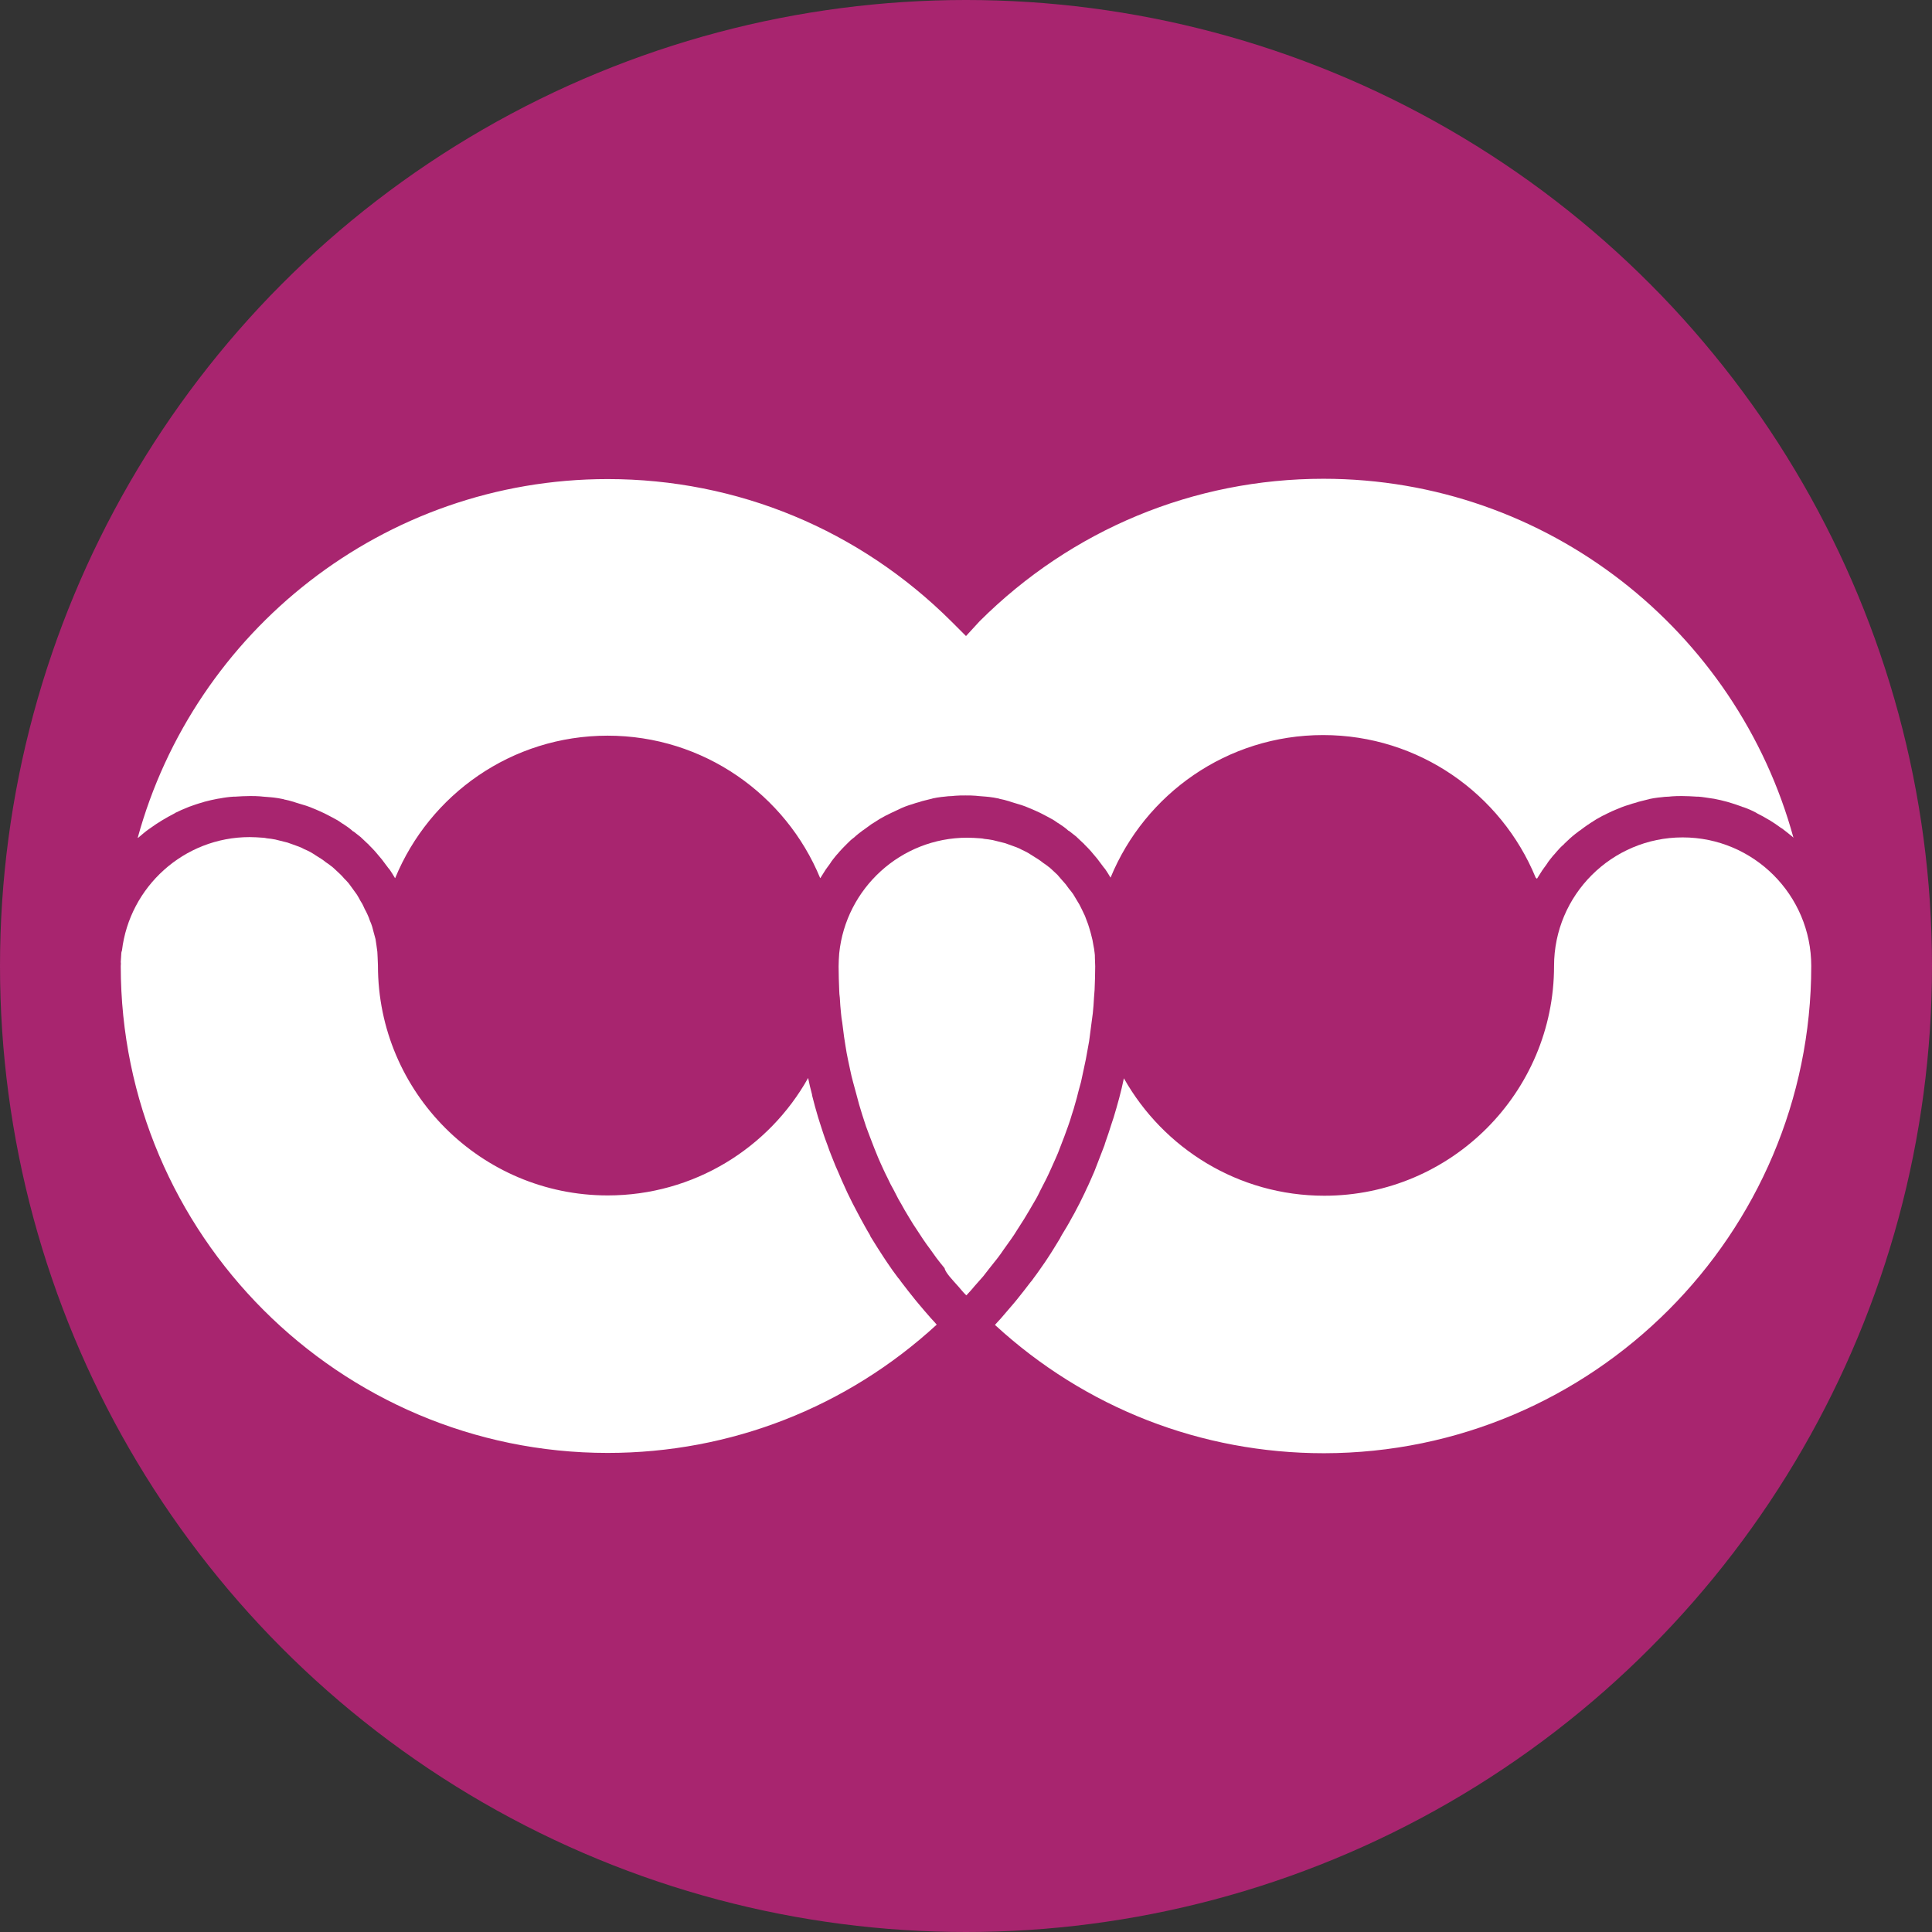
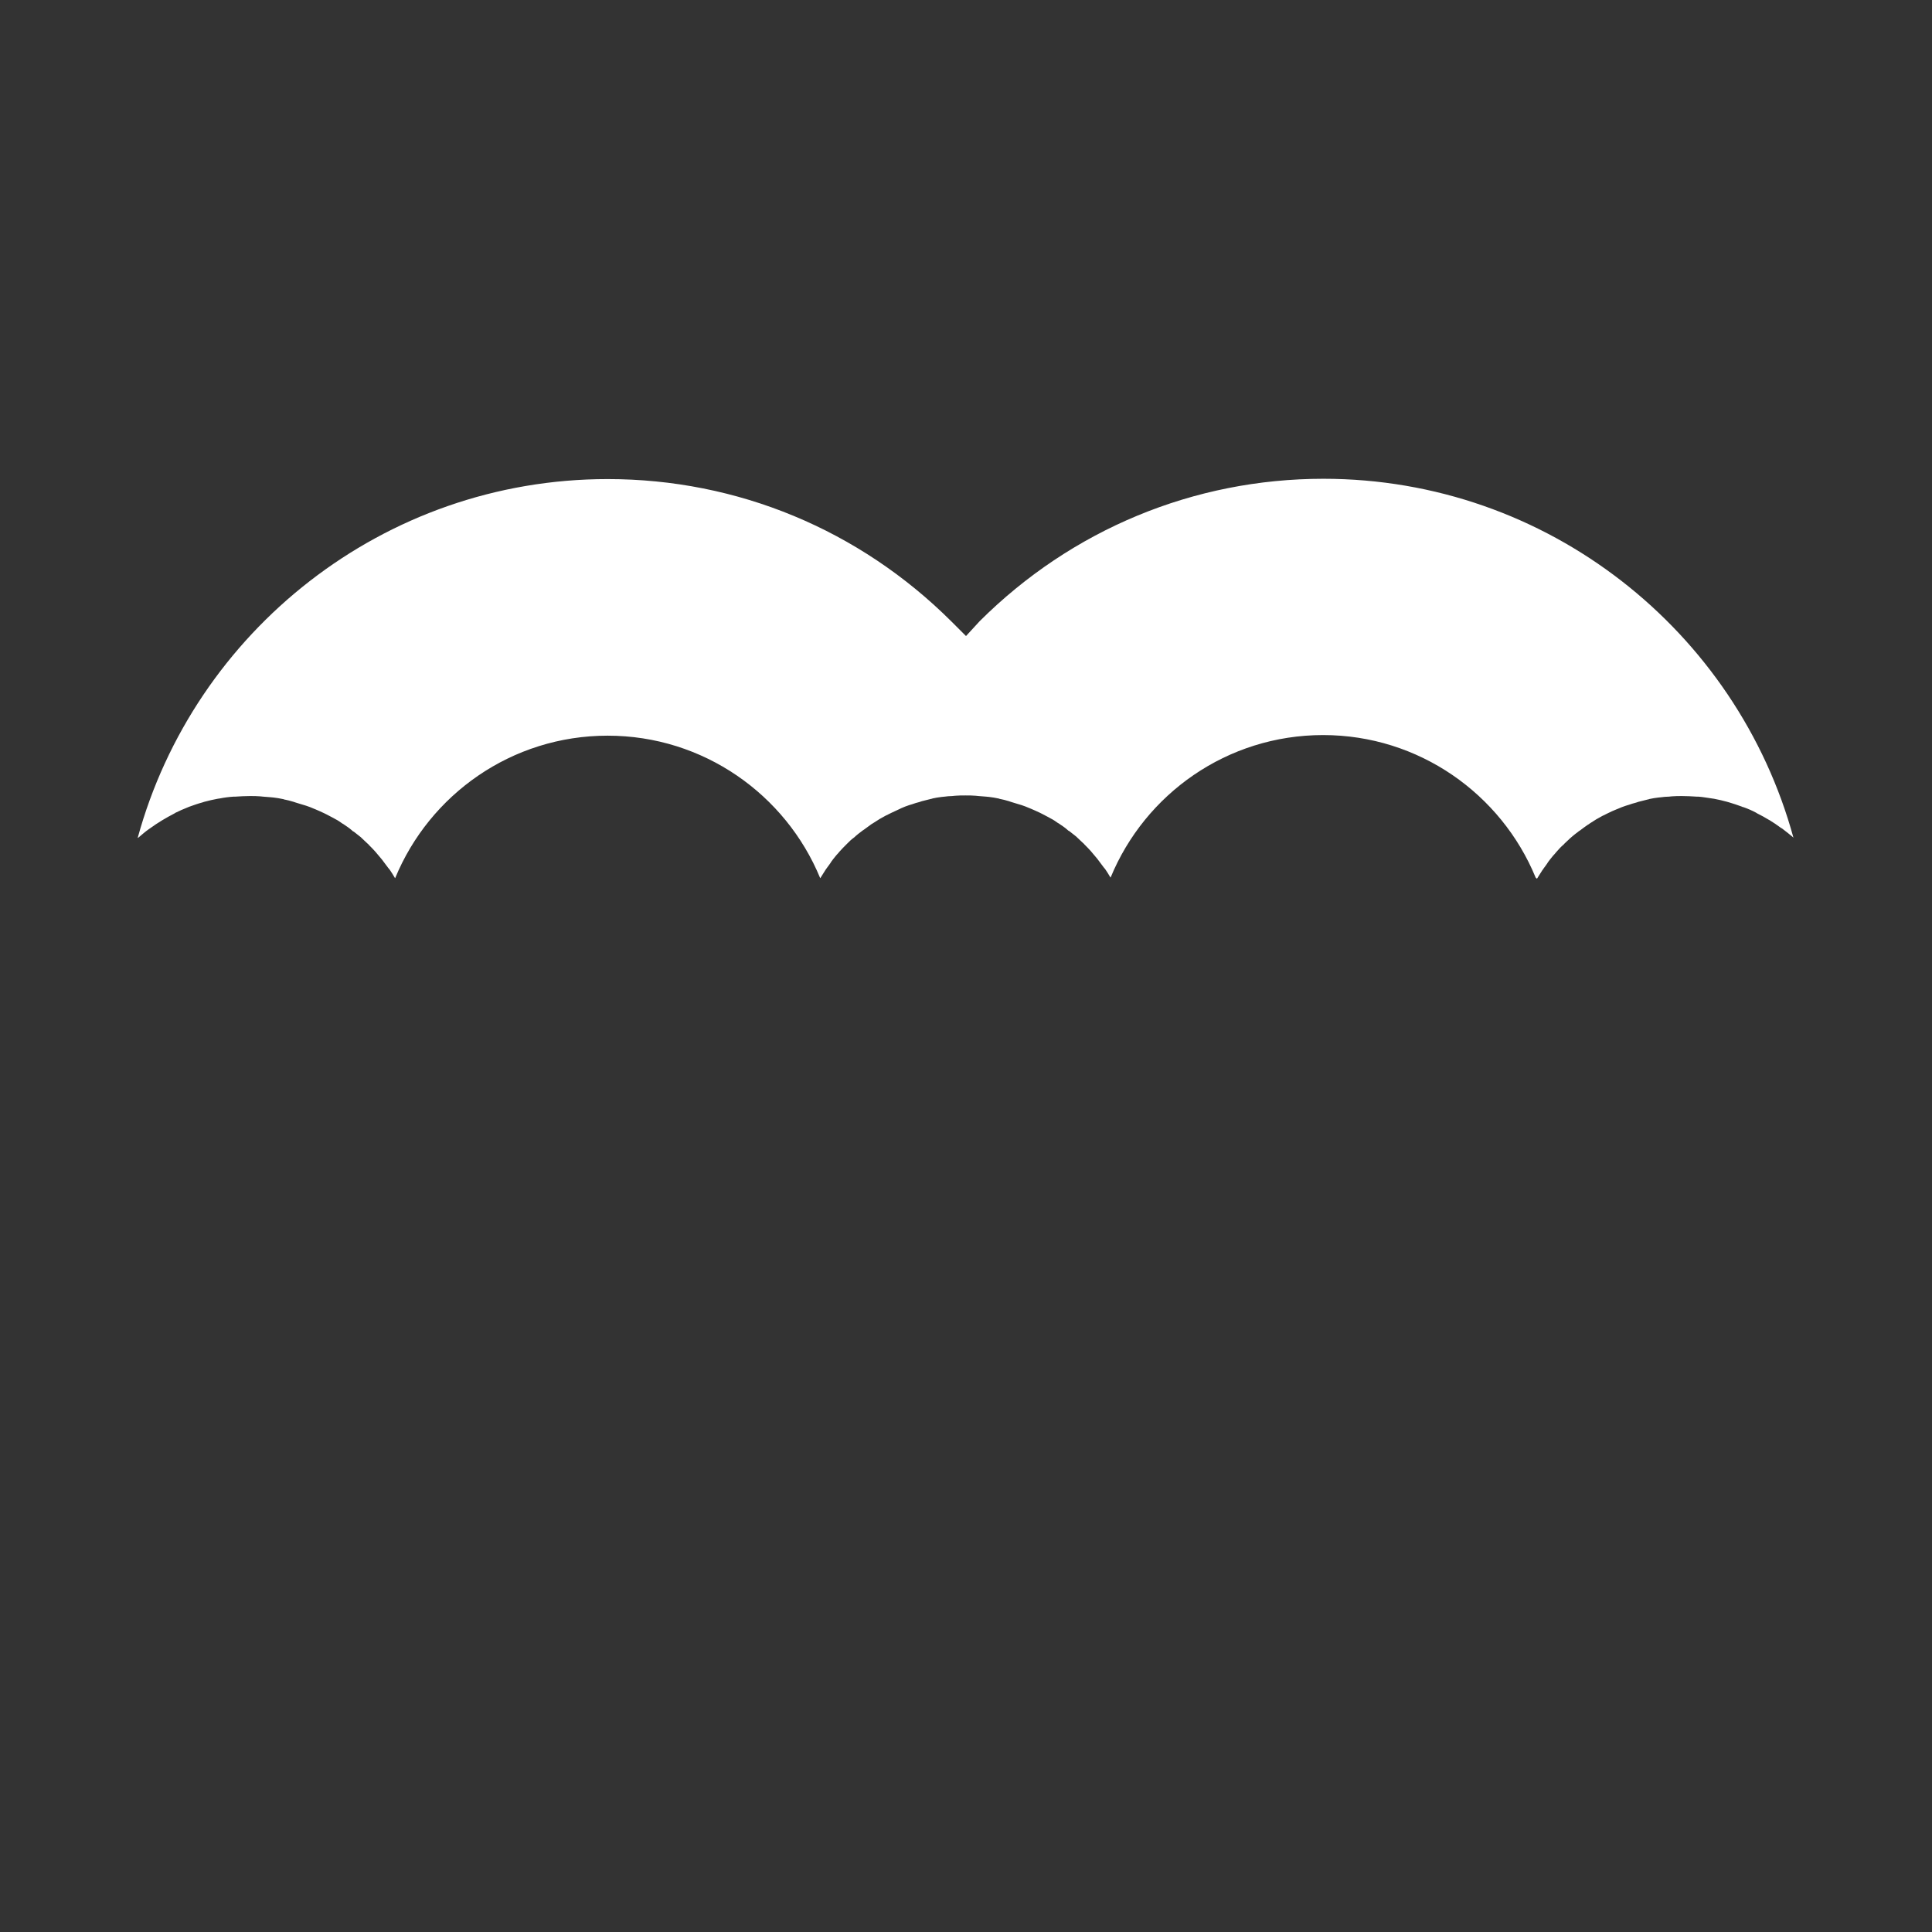
<svg xmlns="http://www.w3.org/2000/svg" version="1.1" id="Layer_1" x="0px" y="0px" viewBox="0 0 192 192" style="enable-background:new 0 0 192 192;" xml:space="preserve">
  <rect x="0" y="0" width="192" height="192" fill="#333333" stroke="none" />
  <style type="text/css">
	.st0{fill:#A8256F;}
	.st1{fill:#FFFFFF;}
</style>
-   <circle class="st0" cx="96" cy="96" r="96" />
  <g>
    <g>
      <path class="st1" d="M152.76,87.3c0.18-0.27,0.33-0.54,0.51-0.81c0.06-0.06,0.09-0.12,0.15-0.21c0.15-0.21,0.3-0.39,0.42-0.6    c0.06-0.09,0.12-0.15,0.18-0.24c0.15-0.18,0.3-0.39,0.48-0.57c0.06-0.06,0.09-0.12,0.15-0.18c0.21-0.24,0.42-0.48,0.66-0.69    c0.06-0.06,0.12-0.09,0.15-0.15c0.18-0.18,0.36-0.33,0.54-0.51c0.09-0.06,0.15-0.15,0.24-0.21c0.18-0.15,0.36-0.3,0.57-0.45    c0.06-0.06,0.15-0.12,0.21-0.15c0.24-0.18,0.51-0.39,0.78-0.57c0.06-0.03,0.12-0.06,0.18-0.12c0.21-0.15,0.45-0.27,0.66-0.42    c0.09-0.06,0.18-0.09,0.27-0.15c0.21-0.12,0.42-0.24,0.63-0.33c0.09-0.03,0.15-0.09,0.24-0.12c0.3-0.15,0.57-0.27,0.87-0.39    c0.06-0.03,0.09-0.03,0.15-0.06c0.27-0.12,0.51-0.21,0.78-0.3c0.09-0.03,0.21-0.06,0.3-0.09c0.24-0.09,0.45-0.15,0.69-0.21    c0.09-0.03,0.18-0.06,0.27-0.09c0.33-0.09,0.63-0.15,0.96-0.24c0.03,0,0.06,0,0.09-0.03c0.3-0.06,0.6-0.12,0.9-0.15    c0.09,0,0.21-0.03,0.3-0.03c0.24-0.03,0.48-0.06,0.75-0.06c0.09,0,0.21-0.03,0.3-0.03c0.33-0.03,0.69-0.03,1.02-0.03    c0.48,0,0.99,0.03,1.47,0.06c0.06,0,0.09,0,0.15,0c0.45,0.03,0.9,0.12,1.35,0.18c0.06,0,0.15,0.03,0.21,0.03    c0.45,0.09,0.87,0.18,1.29,0.3c0.06,0.03,0.15,0.03,0.21,0.06c0.42,0.12,0.84,0.27,1.26,0.42c0.06,0.03,0.12,0.06,0.18,0.06    c0.42,0.15,0.84,0.33,1.23,0.54c0.03,0.03,0.06,0.03,0.09,0.06c0.42,0.21,0.81,0.42,1.2,0.66c0.03,0,0.03,0.03,0.06,0.03    c0.39,0.24,0.75,0.48,1.11,0.75c0.06,0.03,0.09,0.06,0.15,0.09c0.36,0.27,0.69,0.54,1.02,0.81c0.03,0.03,0.06,0.06,0.09,0.09    c-5.61-20.52-24.42-35.67-46.71-35.67c-12.87,0-25.02,5.04-34.17,14.16L96,63.21l-1.44-1.44c-9.15-9.12-21.27-14.16-34.17-14.16    c-22.29,0-41.1,15.15-46.71,35.67c0.03-0.03,0.03-0.03,0.06-0.03c0.36-0.3,0.69-0.6,1.08-0.87c0.03-0.03,0.06-0.03,0.09-0.06    c0.78-0.57,1.59-1.05,2.46-1.5c0,0,0.03,0,0.03-0.03c0.42-0.21,0.84-0.39,1.29-0.57c0.06-0.03,0.09-0.03,0.15-0.06    c0.42-0.15,0.84-0.3,1.29-0.42c0.06-0.03,0.12-0.03,0.18-0.06c0.42-0.12,0.87-0.21,1.32-0.3c0.06,0,0.12-0.03,0.21-0.03    c0.45-0.09,0.9-0.15,1.38-0.18c0.06,0,0.09,0,0.15,0c0.48-0.03,0.96-0.06,1.47-0.06c0.36,0,0.69,0,1.02,0.03    c0.09,0,0.21,0.03,0.3,0.03c0.24,0.03,0.51,0.03,0.75,0.06c0.09,0,0.21,0.03,0.3,0.03c0.3,0.03,0.6,0.09,0.9,0.15    c0.03,0,0.06,0,0.09,0.03c0.33,0.06,0.66,0.15,0.96,0.24c0.09,0.03,0.18,0.06,0.27,0.09c0.24,0.06,0.45,0.15,0.69,0.21    c0.09,0.03,0.21,0.06,0.3,0.09c0.27,0.09,0.51,0.18,0.78,0.3c0.06,0.03,0.09,0.03,0.15,0.06c0.3,0.12,0.6,0.27,0.87,0.39    c0.09,0.03,0.15,0.09,0.24,0.12c0.21,0.12,0.42,0.21,0.63,0.33c0.09,0.06,0.18,0.09,0.27,0.15c0.24,0.12,0.45,0.27,0.66,0.42    c0.06,0.03,0.12,0.06,0.15,0.09c0.27,0.18,0.54,0.36,0.78,0.57c0.06,0.06,0.12,0.12,0.21,0.15c0.18,0.15,0.39,0.3,0.57,0.45    c0.09,0.06,0.15,0.12,0.24,0.21c0.18,0.18,0.36,0.33,0.54,0.51c0.06,0.06,0.12,0.09,0.15,0.15c0.24,0.24,0.45,0.45,0.66,0.69    c0.06,0.06,0.09,0.12,0.15,0.18c0.15,0.18,0.33,0.39,0.48,0.57c0.06,0.09,0.12,0.15,0.18,0.24c0.15,0.21,0.3,0.39,0.45,0.6    c0.06,0.06,0.09,0.12,0.15,0.18c0.18,0.27,0.36,0.54,0.51,0.81l0.03,0.03c3.42-8.31,11.58-14.16,21.12-14.16    c9.51,0,17.7,5.85,21.12,14.16l0.03-0.03c0.18-0.27,0.33-0.54,0.51-0.81c0.06-0.06,0.09-0.15,0.15-0.21    c0.15-0.21,0.3-0.39,0.42-0.6c0.06-0.09,0.12-0.15,0.18-0.24c0.15-0.18,0.3-0.39,0.48-0.57c0.06-0.06,0.09-0.12,0.15-0.18    c0.21-0.24,0.45-0.48,0.66-0.69c0.06-0.06,0.09-0.09,0.15-0.15c0.18-0.18,0.36-0.36,0.57-0.51c0.09-0.06,0.15-0.12,0.24-0.21    c0.18-0.15,0.36-0.3,0.57-0.45c0.06-0.06,0.12-0.09,0.21-0.15c0.27-0.18,0.51-0.39,0.78-0.57c0.06-0.03,0.09-0.06,0.15-0.09    c0.21-0.15,0.45-0.27,0.66-0.42c0.09-0.06,0.18-0.09,0.27-0.15c0.21-0.12,0.42-0.24,0.63-0.33c0.09-0.03,0.15-0.09,0.24-0.12    c0.3-0.15,0.6-0.27,0.9-0.42c0.03-0.03,0.09-0.03,0.12-0.06c0.27-0.12,0.51-0.21,0.78-0.3c0.09-0.03,0.18-0.06,0.3-0.09    c0.24-0.09,0.45-0.15,0.69-0.21c0.09-0.03,0.18-0.06,0.27-0.09c0.33-0.09,0.63-0.15,0.96-0.24c0.03,0,0.06,0,0.09-0.03    c0.3-0.06,0.6-0.12,0.9-0.15c0.09,0,0.21-0.03,0.3-0.03c0.24-0.03,0.48-0.06,0.75-0.06c0.09,0,0.21-0.03,0.3-0.03    c0.33-0.03,0.69-0.03,1.02-0.03c0.36,0,0.69,0,1.02,0.03c0.09,0,0.21,0.03,0.3,0.03c0.24,0.03,0.51,0.03,0.75,0.06    c0.09,0,0.21,0.03,0.3,0.03c0.3,0.03,0.6,0.09,0.9,0.15c0.03,0,0.06,0,0.09,0.03c0.33,0.06,0.66,0.15,0.96,0.24    c0.09,0.03,0.18,0.06,0.27,0.09c0.24,0.06,0.45,0.15,0.69,0.21c0.09,0.03,0.21,0.06,0.3,0.09c0.27,0.09,0.51,0.18,0.78,0.3    c0.06,0.03,0.09,0.03,0.15,0.06c0.3,0.12,0.6,0.27,0.87,0.39c0.09,0.03,0.15,0.09,0.24,0.12c0.21,0.12,0.42,0.21,0.63,0.33    c0.09,0.06,0.18,0.09,0.27,0.15c0.24,0.12,0.45,0.27,0.66,0.42c0.06,0.03,0.12,0.06,0.15,0.09c0.27,0.18,0.54,0.36,0.78,0.57    c0.06,0.06,0.12,0.12,0.21,0.15c0.18,0.15,0.39,0.3,0.57,0.45c0.09,0.06,0.15,0.12,0.24,0.21c0.18,0.18,0.36,0.33,0.54,0.51    c0.06,0.06,0.12,0.09,0.15,0.15c0.24,0.24,0.45,0.45,0.66,0.69c0.06,0.06,0.09,0.12,0.15,0.18c0.15,0.18,0.33,0.39,0.48,0.57    c0.06,0.09,0.12,0.15,0.18,0.24c0.15,0.21,0.3,0.39,0.45,0.6c0.06,0.06,0.09,0.12,0.15,0.18c0.18,0.27,0.36,0.54,0.51,0.81    l0.03,0.03c3.42-8.31,11.58-14.16,21.12-14.16c9.51,0,17.7,5.85,21.12,14.16C152.73,87.33,152.73,87.33,152.76,87.3z" />
-       <path class="st1" d="M12.06,94.68c-0.03,0.3-0.03,0.63-0.06,0.93c0.03,0.15,0,0.27,0,0.39c0,26.67,21.72,48.39,48.39,48.39    c12.21,0,23.76-4.53,32.7-12.75c-0.09-0.09-0.15-0.18-0.21-0.24c-0.12-0.12-0.24-0.27-0.36-0.39c-0.42-0.48-0.84-0.96-1.26-1.47    c-0.09-0.12-0.21-0.24-0.3-0.36c-0.48-0.6-0.96-1.2-1.41-1.8c-0.09-0.12-0.18-0.27-0.3-0.39c-0.39-0.51-0.75-1.02-1.11-1.56    c-0.09-0.15-0.21-0.3-0.3-0.45c-0.42-0.63-0.81-1.26-1.2-1.89c-0.09-0.12-0.15-0.24-0.21-0.39c-0.33-0.54-0.63-1.11-0.93-1.65    c-0.09-0.18-0.18-0.33-0.27-0.51c-0.36-0.66-0.69-1.32-1.02-2.01c-0.06-0.12-0.09-0.21-0.15-0.33c-0.27-0.6-0.54-1.17-0.78-1.77    c-0.09-0.18-0.15-0.36-0.24-0.54c-0.27-0.69-0.57-1.38-0.81-2.1c-0.03-0.09-0.06-0.15-0.09-0.24c-0.24-0.63-0.45-1.29-0.66-1.95    c-0.06-0.18-0.12-0.39-0.18-0.57c-0.21-0.72-0.42-1.44-0.6-2.19c0-0.03,0-0.03,0-0.06c-0.15-0.54-0.27-1.08-0.39-1.65    c-3.9,6.96-11.37,11.67-19.92,11.67c-12.57,0-22.83-10.23-22.83-22.83l0,0c0,0,0,0,0-0.03c0-0.24-0.03-0.51-0.03-0.75    c0-0.21-0.03-0.42-0.03-0.6c-0.03-0.24-0.06-0.45-0.09-0.66c-0.03-0.21-0.06-0.39-0.09-0.6c-0.06-0.21-0.12-0.42-0.18-0.66    c-0.06-0.18-0.09-0.39-0.15-0.57c-0.06-0.21-0.15-0.42-0.24-0.63c-0.06-0.18-0.12-0.36-0.21-0.54c-0.09-0.21-0.18-0.39-0.3-0.6    c-0.09-0.18-0.15-0.36-0.24-0.51c-0.12-0.18-0.24-0.39-0.33-0.57c-0.09-0.15-0.18-0.33-0.3-0.48c-0.12-0.18-0.27-0.36-0.39-0.54    c-0.12-0.15-0.21-0.3-0.33-0.45c-0.15-0.18-0.3-0.33-0.45-0.48c-0.12-0.15-0.24-0.27-0.39-0.42c-0.15-0.15-0.33-0.3-0.48-0.45    c-0.15-0.12-0.27-0.27-0.42-0.36c-0.18-0.15-0.36-0.27-0.54-0.39c-0.15-0.12-0.3-0.24-0.45-0.33c-0.18-0.12-0.39-0.24-0.57-0.36    c-0.15-0.09-0.3-0.21-0.48-0.3c-0.21-0.12-0.42-0.21-0.63-0.3c-0.18-0.09-0.33-0.18-0.51-0.24c-0.21-0.09-0.45-0.15-0.66-0.24    c-0.18-0.06-0.33-0.12-0.51-0.18c-0.24-0.06-0.48-0.12-0.72-0.18c-0.15-0.03-0.33-0.09-0.48-0.12c-0.27-0.06-0.57-0.09-0.84-0.12    c-0.15-0.03-0.27-0.06-0.42-0.06c-0.42-0.03-0.87-0.06-1.29-0.06c-6.54,0-11.94,4.95-12.69,11.28    C12.09,94.56,12.06,94.62,12.06,94.68z" />
-       <path class="st1" d="M180,96c0-7.05-5.73-12.78-12.78-12.78S154.44,88.95,154.44,96c0,12.57-10.23,22.83-22.83,22.83    c-8.55,0-15.99-4.71-19.92-11.67c-0.27,1.32-0.63,2.61-1.02,3.9c-0.06,0.18-0.12,0.36-0.18,0.54c-0.21,0.66-0.42,1.32-0.66,1.98    c-0.03,0.06-0.03,0.12-0.06,0.21c-0.27,0.72-0.54,1.41-0.81,2.1c-0.06,0.18-0.15,0.36-0.21,0.54c-0.27,0.6-0.51,1.2-0.81,1.8    c-0.06,0.12-0.09,0.21-0.15,0.33c-0.33,0.69-0.66,1.35-1.02,2.01c-0.09,0.15-0.18,0.33-0.27,0.48c-0.3,0.57-0.63,1.11-0.96,1.65    c-0.06,0.12-0.15,0.24-0.21,0.39c-0.39,0.63-0.78,1.29-1.2,1.92c-0.09,0.15-0.21,0.3-0.3,0.45c-0.36,0.51-0.72,1.05-1.11,1.56    c-0.09,0.12-0.18,0.27-0.3,0.39c-0.45,0.6-0.93,1.2-1.41,1.8c-0.09,0.12-0.21,0.24-0.3,0.36c-0.42,0.48-0.84,0.99-1.26,1.47    c-0.12,0.12-0.24,0.27-0.36,0.39c-0.09,0.09-0.15,0.18-0.21,0.24c8.97,8.25,20.49,12.75,32.7,12.75    C158.28,144.39,180,122.67,180,96z" />
-       <path class="st1" d="M94.35,126.84c0.3,0.36,0.6,0.69,0.9,1.02c0.21,0.24,0.42,0.51,0.66,0.75c0.03,0.03,0.09,0.09,0.12,0.12    c0.03-0.03,0.09-0.09,0.12-0.12c0.21-0.24,0.45-0.48,0.66-0.75c0.3-0.33,0.6-0.69,0.9-1.02c0.21-0.27,0.42-0.54,0.63-0.81    c0.27-0.33,0.54-0.69,0.81-1.02c0.21-0.27,0.42-0.57,0.6-0.84c0.24-0.36,0.51-0.69,0.75-1.05c0.21-0.3,0.39-0.57,0.57-0.87    c0.24-0.36,0.45-0.72,0.69-1.08c0.18-0.3,0.36-0.6,0.54-0.9c0.21-0.36,0.42-0.72,0.63-1.08c0.18-0.3,0.33-0.63,0.48-0.93    c0.18-0.36,0.39-0.75,0.57-1.11c0.15-0.3,0.3-0.63,0.45-0.96c0.18-0.39,0.33-0.75,0.51-1.14c0.15-0.33,0.27-0.63,0.39-0.96    c0.15-0.39,0.3-0.78,0.45-1.17c0.12-0.33,0.24-0.66,0.36-0.99c0.15-0.39,0.27-0.81,0.39-1.2c0.12-0.33,0.21-0.66,0.3-0.99    c0.12-0.42,0.24-0.81,0.33-1.23c0.09-0.33,0.18-0.66,0.27-0.99c0.09-0.42,0.18-0.84,0.27-1.26c0.06-0.33,0.15-0.66,0.21-0.99    c0.09-0.45,0.15-0.87,0.24-1.32c0.06-0.33,0.12-0.63,0.15-0.96c0.06-0.45,0.12-0.93,0.18-1.38c0.03-0.3,0.09-0.6,0.12-0.9    c0.06-0.51,0.09-1.05,0.12-1.56c0.03-0.27,0.03-0.51,0.06-0.78c0.03-0.78,0.06-1.56,0.06-2.34c0-0.3-0.03-0.57-0.03-0.84    c0-0.18,0-0.36-0.03-0.51c-0.03-0.24-0.06-0.51-0.12-0.75c-0.03-0.18-0.06-0.33-0.09-0.51c-0.06-0.24-0.12-0.48-0.18-0.72    c-0.06-0.18-0.09-0.33-0.15-0.51c-0.06-0.24-0.15-0.45-0.24-0.69c-0.06-0.15-0.12-0.33-0.18-0.48c-0.09-0.21-0.21-0.42-0.3-0.63    c-0.09-0.15-0.15-0.33-0.24-0.48c-0.12-0.21-0.24-0.39-0.36-0.6c-0.09-0.15-0.18-0.3-0.27-0.45c-0.12-0.18-0.27-0.36-0.42-0.54    c-0.12-0.15-0.21-0.3-0.33-0.45c-0.15-0.18-0.3-0.33-0.45-0.51c-0.12-0.15-0.24-0.27-0.36-0.42c-0.15-0.15-0.33-0.3-0.48-0.45    c-0.15-0.12-0.27-0.27-0.42-0.36c-0.18-0.15-0.36-0.27-0.54-0.39c-0.15-0.12-0.3-0.24-0.45-0.33c-0.18-0.12-0.39-0.24-0.57-0.36    c-0.15-0.09-0.33-0.21-0.48-0.3c-0.21-0.12-0.42-0.21-0.6-0.3c-0.18-0.09-0.33-0.18-0.51-0.24c-0.21-0.09-0.45-0.15-0.66-0.24    c-0.18-0.06-0.33-0.12-0.51-0.18c-0.24-0.06-0.48-0.12-0.72-0.18c-0.15-0.03-0.33-0.09-0.48-0.12c-0.27-0.06-0.57-0.09-0.84-0.12    c-0.15-0.03-0.27-0.06-0.42-0.06c-0.42-0.03-0.87-0.06-1.29-0.06c-6.6,0-12.06,5.04-12.72,11.49c-0.03,0.42-0.06,0.87-0.06,1.32    c0,0.78,0.03,1.56,0.06,2.34c0,0.27,0.03,0.51,0.06,0.75c0.03,0.51,0.06,1.05,0.12,1.56c0.03,0.3,0.06,0.6,0.12,0.9    c0.06,0.48,0.12,0.93,0.18,1.41c0.06,0.33,0.09,0.63,0.15,0.96c0.06,0.45,0.15,0.87,0.24,1.32c0.06,0.33,0.15,0.66,0.21,0.99    c0.09,0.42,0.18,0.84,0.3,1.26c0.09,0.33,0.18,0.66,0.27,0.99c0.12,0.42,0.21,0.81,0.33,1.23c0.09,0.33,0.21,0.66,0.3,0.99    c0.12,0.39,0.27,0.81,0.39,1.2c0.12,0.33,0.24,0.66,0.36,0.96c0.15,0.39,0.3,0.78,0.45,1.17c0.12,0.33,0.27,0.63,0.39,0.96    c0.18,0.39,0.33,0.78,0.51,1.14c0.15,0.33,0.3,0.63,0.45,0.93c0.18,0.39,0.36,0.75,0.57,1.11c0.15,0.3,0.33,0.63,0.48,0.93    c0.21,0.36,0.42,0.72,0.63,1.11c0.18,0.3,0.36,0.6,0.54,0.9c0.21,0.36,0.45,0.72,0.69,1.08c0.18,0.3,0.39,0.57,0.57,0.87    c0.24,0.36,0.48,0.69,0.75,1.05c0.21,0.27,0.39,0.57,0.6,0.84c0.27,0.36,0.54,0.69,0.81,1.02    C93.93,126.3,94.14,126.57,94.35,126.84z" />
    </g>
  </g>
</svg>